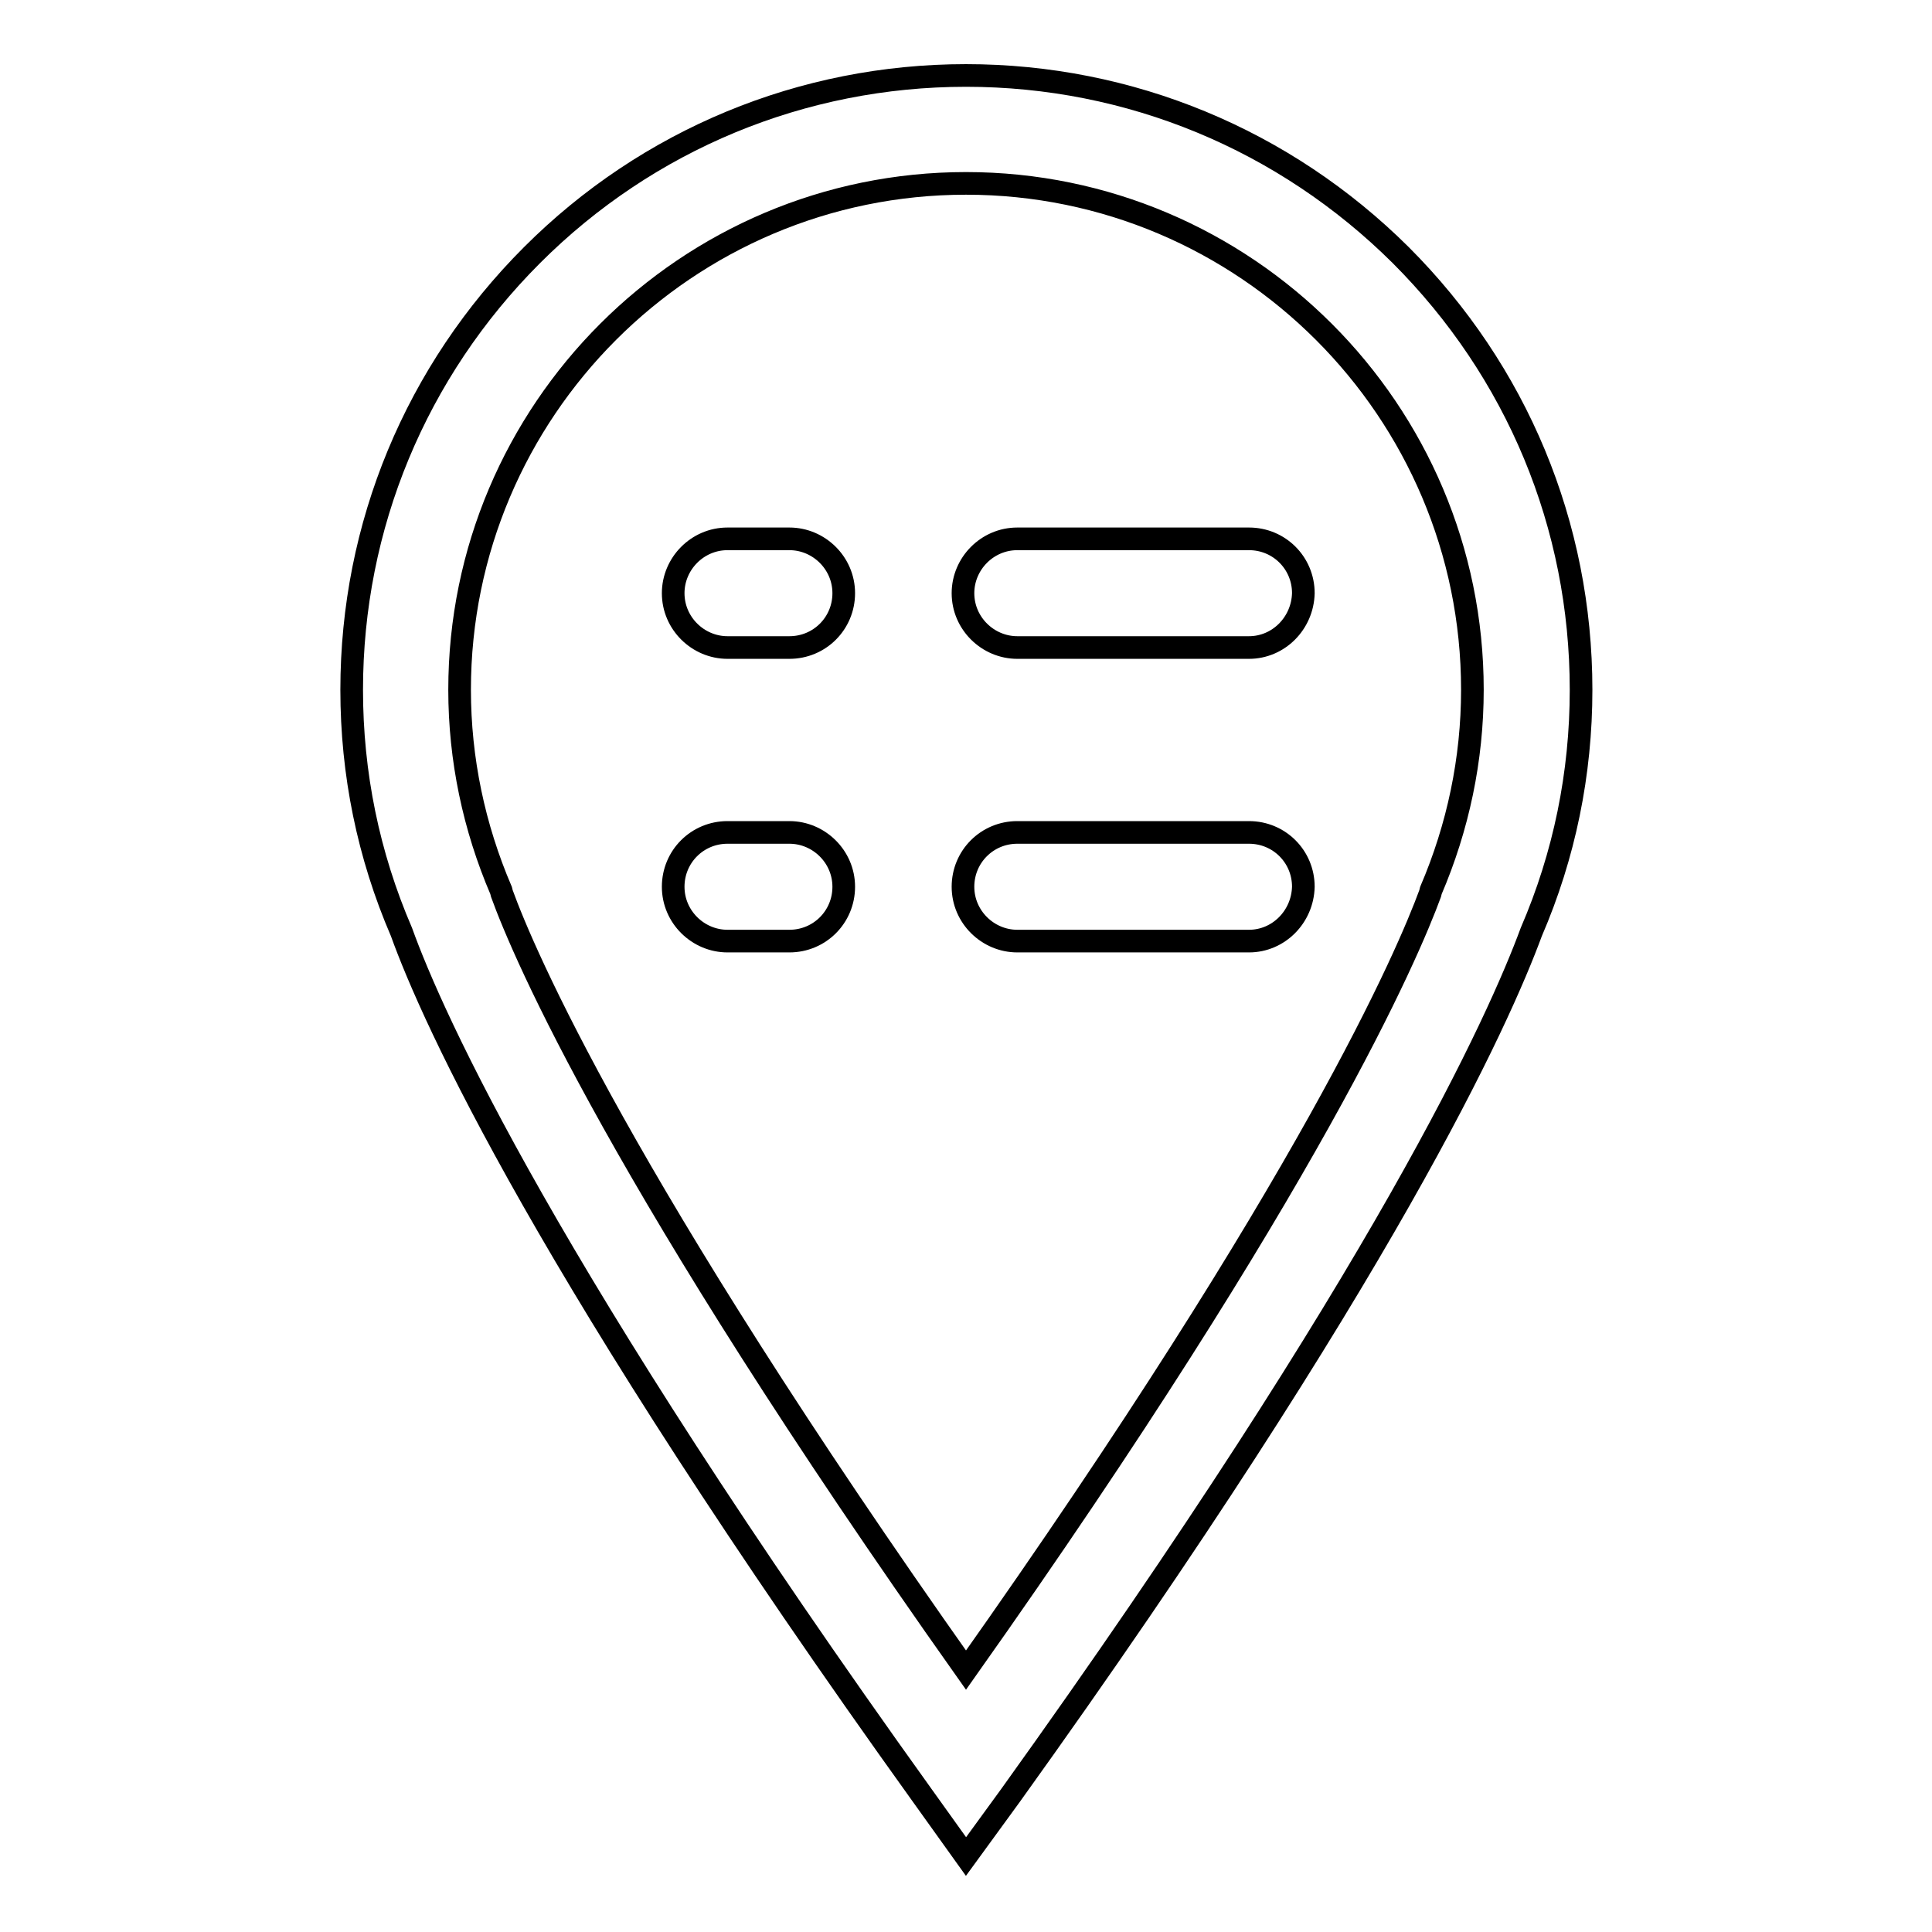
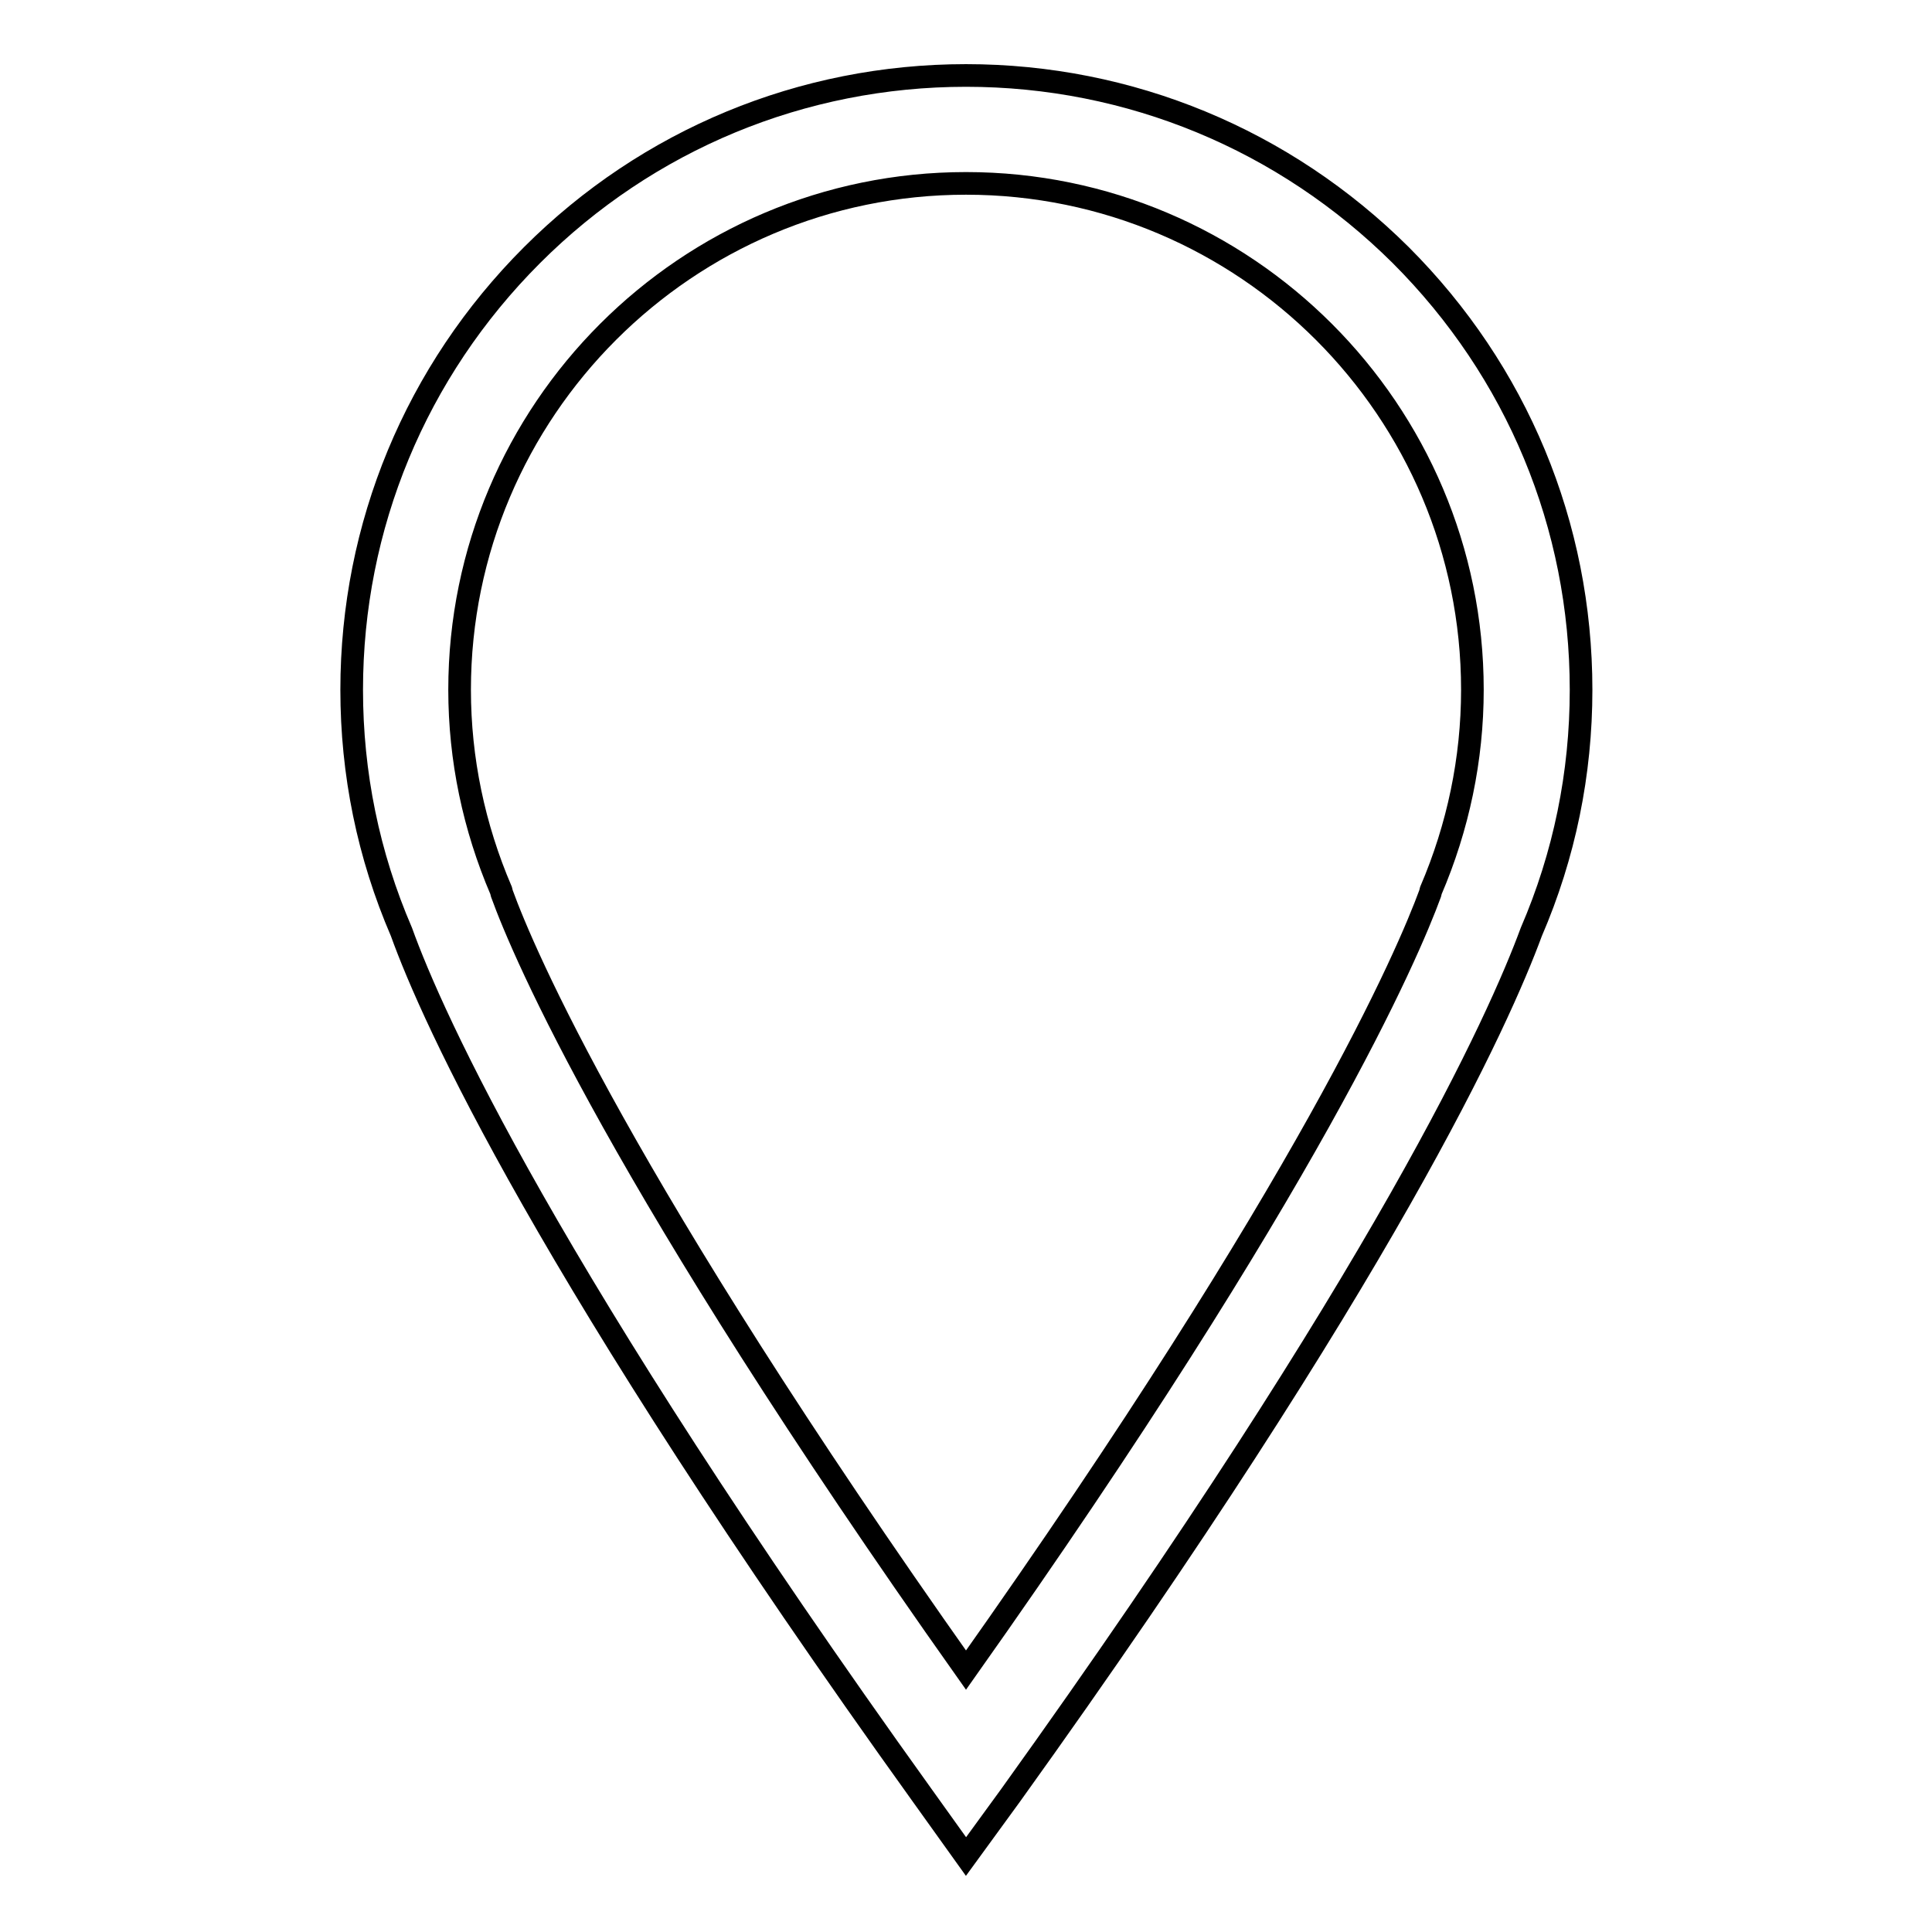
<svg xmlns="http://www.w3.org/2000/svg" version="1.1" x="0px" y="0px" viewBox="0 0 256 256" enable-background="new 0 0 256 256" xml:space="preserve">
  <g>
    <g>
-       <path stroke-width="3" fill-opacity="0" stroke="#000000" d="M104.6,85.8h-8.2c-3.9,0-7.2-3.2-7.2-7.2c0-3.9,3.2-7.2,7.2-7.2h8.2c3.9,0,7.2,3.2,7.2,7.2C111.8,82.6,108.6,85.8,104.6,85.8z" />
-       <path stroke-width="3" fill-opacity="0" stroke="#000000" d="M165.5,85.8h-30.7c-3.9,0-7.2-3.2-7.2-7.2c0-3.9,3.2-7.2,7.2-7.2h30.7c4,0,7.2,3.2,7.2,7.2C172.6,82.6,169.4,85.8,165.5,85.8z" />
-       <path stroke-width="3" fill-opacity="0" stroke="#000000" d="M104.6,124.7h-8.2c-3.9,0-7.2-3.2-7.2-7.2c0-4,3.2-7.2,7.2-7.2h8.2c3.9,0,7.2,3.2,7.2,7.2C111.8,121.5,108.6,124.7,104.6,124.7z" />
-       <path stroke-width="3" fill-opacity="0" stroke="#000000" d="M165.5,124.7h-30.7c-3.9,0-7.2-3.2-7.2-7.2c0-4,3.2-7.2,7.2-7.2h30.7c4,0,7.2,3.2,7.2,7.2C172.6,121.5,169.4,124.7,165.5,124.7z" />
      <path stroke-width="3" fill-opacity="0" stroke="#000000" d="M128,246l-5.8-8.1c-49.8-69.4-64.9-103-69-114.4c-4.4-10.2-6.6-21-6.6-32.1c0-21.7,8.5-42.2,23.9-57.6C85.8,18.5,106.3,10,128,10c21.7,0,42.2,8.5,57.6,23.8c15.4,15.4,23.9,35.8,23.9,57.6c0,11.1-2.2,21.9-6.6,32.1c-4.2,11.4-19.2,45-69,114.4L128,246z M128,24.3c-37,0-67.1,30.1-67.1,67.1c0,9.2,1.9,18.2,5.5,26.6l0.1,0.4c2.9,8,15.8,38.3,61.5,102.9c45.7-64.6,58.6-95,61.5-102.9l0.1-0.4c3.6-8.4,5.5-17.4,5.5-26.6C195.1,54.4,165,24.3,128,24.3z" />
    </g>
  </g>
</svg>